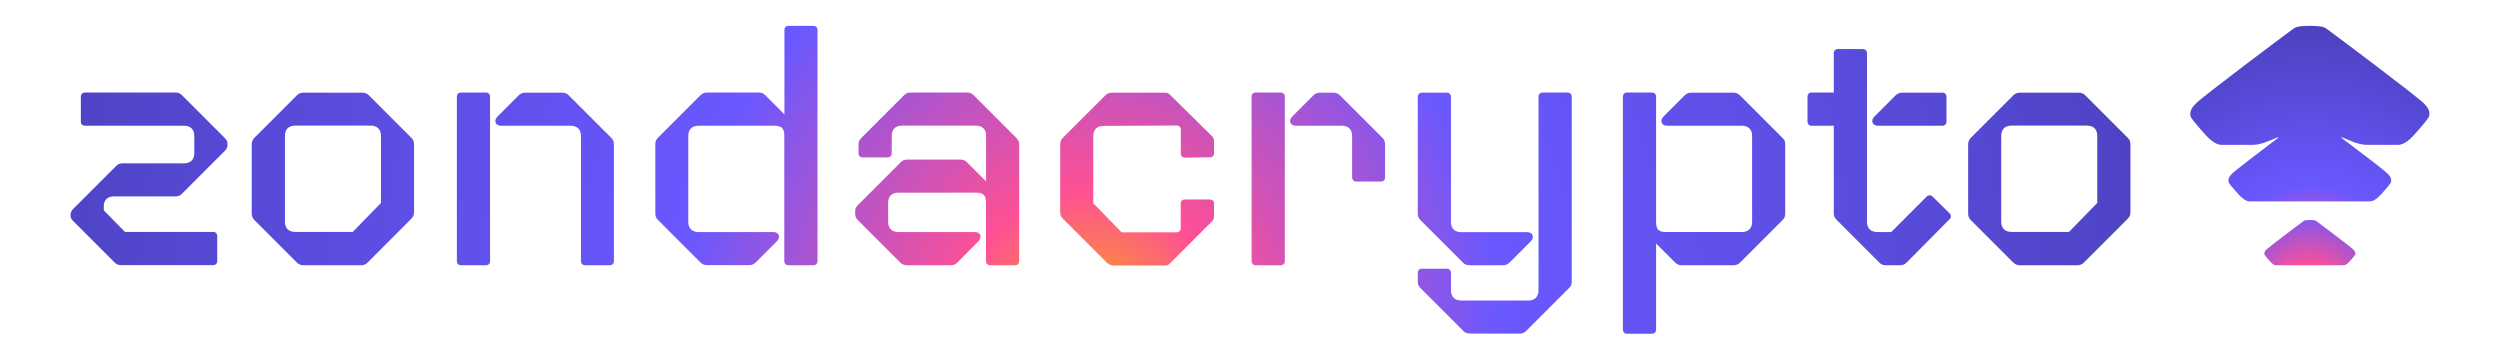
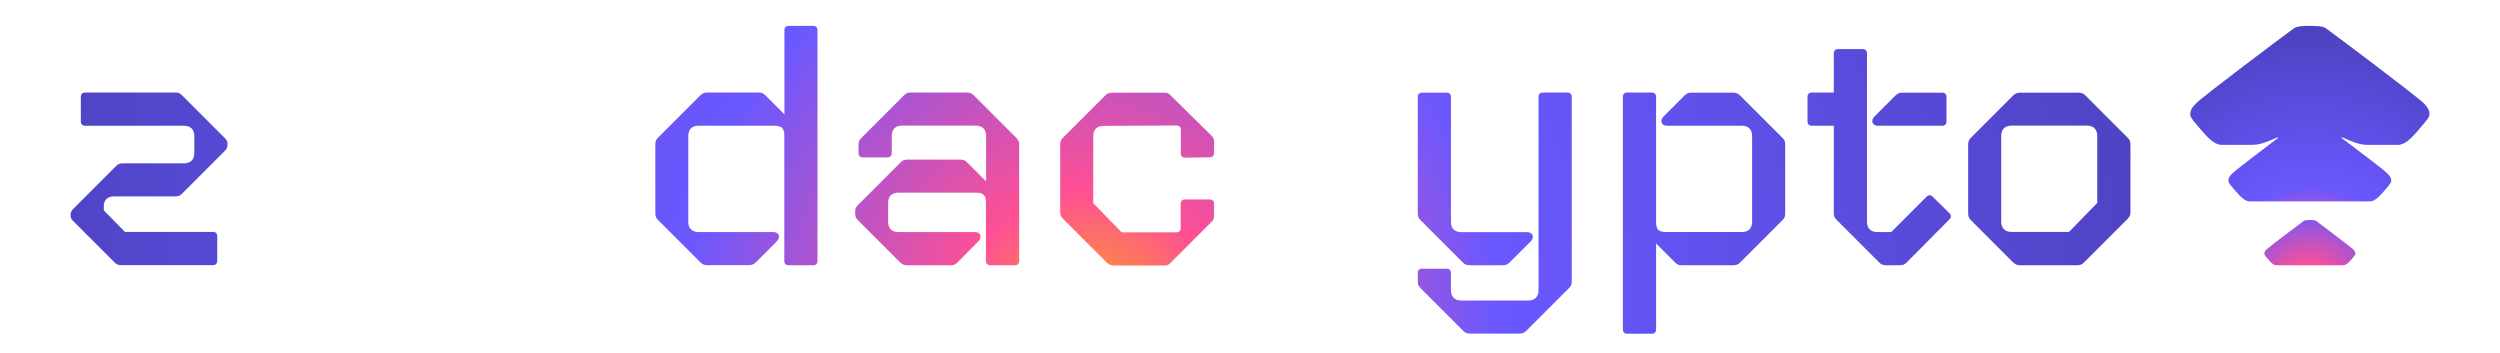
<svg xmlns="http://www.w3.org/2000/svg" xmlns:xlink="http://www.w3.org/1999/xlink" id="Layer_1" version="1.1" viewBox="0 0 1091 154">
  <defs>
    <radialGradient id="radial-gradient" cx="-1020.505" cy="1658.5" fx="-1020.505" fy="1658.5" r="1" gradientTransform="translate(130842.87 211125.777) scale(127.226 -127.226)" gradientUnits="userSpaceOnUse">
      <stop offset="0" stop-color="#f8aa15" />
      <stop offset=".1" stop-color="#ff5094" />
      <stop offset=".32" stop-color="#6a58ff" />
      <stop offset="1" stop-color="#453cb0" />
    </radialGradient>
    <radialGradient id="radial-gradient1" cx="-1020.865" cy="1658.346" fx="-1020.865" fy="1658.346" r="1" gradientTransform="translate(118816.85 191502.036) scale(115.401 -115.401)" xlink:href="#radial-gradient" />
    <radialGradient id="radial-gradient2" cx="-1017.802" cy="1659.657" fx="-1017.802" fy="1659.657" r="1" gradientTransform="translate(566094.788 922635.8) scale(555.722 -555.832)" xlink:href="#radial-gradient" />
    <radialGradient id="radial-gradient3" cx="-1017.802" cy="1659.657" fx="-1017.802" fy="1659.657" r="1" gradientTransform="translate(566094.788 922635.8) scale(555.722 -555.832)" xlink:href="#radial-gradient" />
    <radialGradient id="radial-gradient4" cx="-1017.802" cy="1659.657" fx="-1017.802" fy="1659.657" r="1" gradientTransform="translate(566094.788 922635.8) scale(555.722 -555.832)" xlink:href="#radial-gradient" />
    <radialGradient id="radial-gradient5" cx="-1017.802" cy="1659.657" fx="-1017.802" fy="1659.657" r="1" gradientTransform="translate(566094.788 922635.8) scale(555.722 -555.832)" xlink:href="#radial-gradient" />
    <radialGradient id="radial-gradient6" cx="-1017.802" cy="1659.657" fx="-1017.802" fy="1659.657" r="1" gradientTransform="translate(566094.788 922635.8) scale(555.722 -555.832)" xlink:href="#radial-gradient" />
    <radialGradient id="radial-gradient7" cx="-1017.802" cy="1659.657" fx="-1017.802" fy="1659.657" r="1" gradientTransform="translate(566094.788 922635.8) scale(555.722 -555.832)" xlink:href="#radial-gradient" />
    <radialGradient id="radial-gradient8" cx="-1017.802" cy="1659.657" fx="-1017.802" fy="1659.657" r="1" gradientTransform="translate(566094.788 922635.8) scale(555.722 -555.832)" xlink:href="#radial-gradient" />
    <radialGradient id="radial-gradient9" cx="-1017.802" cy="1659.657" fx="-1017.802" fy="1659.657" r="1" gradientTransform="translate(566094.788 922635.8) scale(555.722 -555.832)" xlink:href="#radial-gradient" />
    <radialGradient id="radial-gradient10" cx="-1017.802" cy="1659.657" fx="-1017.802" fy="1659.657" r="1" gradientTransform="translate(566094.788 922635.8) scale(555.722 -555.832)" xlink:href="#radial-gradient" />
    <radialGradient id="radial-gradient11" cx="-1017.802" cy="1659.657" fx="-1017.802" fy="1659.657" r="1" gradientTransform="translate(566094.788 922635.8) scale(555.722 -555.832)" xlink:href="#radial-gradient" />
    <radialGradient id="radial-gradient12" cx="-1017.802" cy="1659.657" fx="-1017.802" fy="1659.657" r="1" gradientTransform="translate(566094.788 922635.8) scale(555.722 -555.832)" xlink:href="#radial-gradient" />
  </defs>
  <g>
    <path d="M1057.854,45.199c-2.909-3.077-38.717-29.877-42.801-32.842-1.287-.951-4.252-1.063-6.994-1.063s-5.707.112-6.994,1.063c-4.084,2.965-39.891,29.765-42.801,32.842-1.007,1.063-2.797,2.741-2.35,5.371.168.951,2.406,3.525,4.756,6.266,2.685,3.133,5.763,6.378,8.784,6.378h13.763c3.86-.056,7.329-1.958,10.798-3.301.056.056.168.168.224.224-1.399,1.007-2.686,2.07-4.084,3.077-7.217,5.483-14.882,11.358-16.001,12.477-.671.727-1.902,1.846-1.623,3.637.112.671,1.623,2.406,3.245,4.252,1.846,2.126,3.916,4.308,5.986,4.308h52.48c2.07,0,4.14-2.238,5.986-4.308,1.623-1.846,3.133-3.581,3.245-4.252.28-1.79-.895-2.909-1.623-3.637-1.063-1.119-8.728-7.05-16.001-12.477-1.399-1.007-2.686-2.07-4.084-3.077.056-.056.168-.168.224-.224,3.525,1.343,6.994,3.245,10.798,3.301h13.763c3.077,0,6.098-3.245,8.784-6.378,2.35-2.741,4.588-5.315,4.756-6.266.559-2.63-1.231-4.308-2.238-5.371Z" fill="url(#radial-gradient)" />
    <path d="M1010.745,96.392c-.504-.336-1.623-.392-2.686-.392s-2.182.056-2.686.392c-1.567,1.119-15.162,11.358-16.281,12.477-.392.392-1.063,1.007-.895,2.07.056.392.895,1.343,1.79,2.406,1.007,1.175,2.182,2.406,3.357,2.406h29.373c1.175,0,2.294-1.231,3.357-2.406.895-1.063,1.734-2.014,1.79-2.406.168-1.007-.504-1.623-.895-2.07-1.063-1.119-14.715-11.302-16.225-12.477Z" fill="url(#radial-gradient1)" />
  </g>
  <g>
    <path d="M50.049,114.575l-18.071-18.071c-.895-.895-1.175-1.511-1.175-2.406v-.168c0-1.175.28-1.958,1.343-2.965l18.519-18.519c.895-.895,1.623-1.175,2.965-1.175h26.688c2.853,0,4.476-1.623,4.476-4.476v-7.441c0-2.853-1.623-4.476-4.476-4.476h-43.248c-1.063,0-1.79-.727-1.79-1.79v-10.91c0-1.063.727-1.79,1.79-1.79h39.388c1.343,0,2.07.28,2.965,1.175l18.519,18.519c1.063,1.063,1.343,1.623,1.343,2.686v.28c0,1.175-.28,1.958-1.343,2.965l-18.519,18.519c-.895.895-1.623,1.175-2.965,1.175h-26.688c-2.853,0-4.476,1.511-4.476,4.308v1.79l9.232,9.399h38.493c1.063,0,1.79.727,1.79,1.79v10.91c0,1.063-.727,1.79-1.79,1.79h-40.003c-1.175.056-2.07-.224-2.965-1.119Z" fill="url(#radial-gradient2)" />
-     <path d="M129.552,114.575l-18.519-18.519c-.895-.895-1.175-1.79-1.175-2.965v-29.989c0-1.175.28-2.07,1.175-2.965l18.519-18.519c.895-.895,1.79-1.175,2.965-1.175h25.513c1.175,0,2.07.28,2.965,1.175l18.519,18.519c.895.895,1.175,1.623,1.175,2.965v29.541c0,1.343-.448,2.07-1.343,2.965l-18.911,18.967c-.895.895-1.79,1.175-2.965,1.175h-24.897c-1.231,0-2.126-.28-3.021-1.175ZM153.89,101.259l12.365-12.7v-29.261c0-2.853-1.623-4.476-4.476-4.476h-32.954c-2.853,0-4.476,1.623-4.476,4.476v37.43c0,2.853,1.623,4.476,4.476,4.476h25.065v.056Z" fill="url(#radial-gradient3)" />
-     <path d="M199.376,113.96V42.177c0-1.063.727-1.79,1.79-1.79h10.91c1.063,0,1.79.727,1.79,1.79v71.782c0,1.063-.727,1.79-1.79,1.79h-10.91c-1.063,0-1.79-.727-1.79-1.79ZM253.534,113.96v-54.606c0-2.853-1.623-4.476-4.476-4.476h-30.436c-2.406,0-3.301-2.238-1.511-4.028l9.232-9.232c.895-.895,1.79-1.175,2.965-1.175h15.945c1.175,0,2.07.28,2.965,1.175l18.519,18.519c.895.895,1.175,1.79,1.175,2.965v50.857c0,1.063-.727,1.79-1.79,1.79h-10.91c-.951,0-1.678-.727-1.678-1.79Z" fill="url(#radial-gradient4)" />
    <path d="M356.76,13.084v100.876c0,1.063-.727,1.79-1.79,1.79h-10.91c-1.063,0-1.79-.727-1.79-1.79v-54.886c0-3.413-1.511-4.196-4.476-4.196h-32.954c-2.853,0-4.476,1.623-4.476,4.476v37.43c0,2.853,1.623,4.476,4.476,4.476h32.674c2.406,0,3.301,2.238,1.511,4.028l-9.232,9.232c-.895.895-1.79,1.175-2.965,1.175h-18.183c-1.175,0-2.07-.28-2.965-1.175l-18.519-18.519c-.895-.895-1.175-1.623-1.175-2.965v-29.989c0-1.343.28-2.07,1.175-2.965l18.519-18.519c.895-.895,1.79-1.175,2.965-1.175h22.38c1.343,0,2.07.28,2.965,1.175l8.336,8.336V13.084c0-1.063.727-1.79,1.79-1.79h10.91c1.007,0,1.734.783,1.734,1.79Z" fill="url(#radial-gradient5)" />
    <path d="M444.767,63.102v50.857c0,1.063-.727,1.79-1.79,1.79h-10.91c-1.063,0-1.79-.727-1.79-1.79v-25.68c0-3.413-1.511-4.196-4.476-4.196h-33.737c-2.853,0-4.476,1.623-4.476,4.476v8.224c0,2.853,1.623,4.476,4.476,4.476h33.401c2.406,0,3.301,2.238,1.511,4.028l-9.176,9.287c-.895.895-1.79,1.175-2.965,1.175h-18.967c-1.175,0-2.07-.28-2.965-1.175l-18.519-18.519c-.895-.895-1.175-1.623-1.175-2.853v-1.175c0-.895.28-1.623,1.343-2.686l18.519-18.519c.895-.895,1.623-1.175,2.965-1.175h22.995c1.343,0,2.07.28,2.965,1.175l8.336,8.336v-19.862c0-2.853-1.623-4.476-4.476-4.476h-32.227c-2.853,0-4.476,1.623-4.476,4.476v7.609c0,1.063-.727,1.79-1.79,1.79h-10.91c-1.063,0-1.79-.727-1.79-1.79v-3.86c0-1.175.28-1.958,1.343-2.965l18.519-18.519c.895-.895,1.622-1.175,2.965-1.175h24.45c1.343,0,2.07.28,2.965,1.175l18.519,18.519c1.063,1.063,1.343,1.79,1.343,3.021Z" fill="url(#radial-gradient6)" />
    <path d="M482.98,114.575l-18.967-18.967c-.895-.895-1.343-1.623-1.343-2.965v-29.541c0-1.343.28-2.07,1.175-2.965l18.519-18.519c.895-.895,1.79-1.175,2.965-1.175h22.995c.895,0,1.511.168,2.238.895l18.351,18.071c.615.615.895,1.343.895,2.238v5.203c0,1.063-.727,1.79-1.79,1.79l-10.91.168c-1.063,0-1.79-.727-1.79-1.79v-10.462c0-1.063-.727-1.79-1.79-1.79l-31.947.168c-2.853,0-4.476,1.623-4.476,4.476v29.261l12.365,12.7h24.002c1.063,0,1.79-.727,1.79-1.79v-10.742c0-1.063.727-1.79,1.79-1.79h10.966c1.063,0,1.79.727,1.79,1.79v5.539c0,.895-.28,1.623-.895,2.238l-18.351,18.351c-.727.727-1.343.895-2.238.895h-22.38c-1.175-.112-2.07-.392-2.965-1.287Z" fill="url(#radial-gradient7)" />
-     <path d="M546.202,113.96V42.177c0-1.063.727-1.79,1.79-1.79h10.91c1.063,0,1.79.727,1.79,1.79v71.782c0,1.063-.727,1.79-1.79,1.79h-10.91c-1.007,0-1.79-.727-1.79-1.79ZM590.066,77.425v-18.071c0-2.853-1.623-4.476-4.476-4.476h-20.142c-2.406,0-3.301-2.238-1.511-4.028l9.232-9.232c.895-.895,1.79-1.175,2.965-1.175h5.651c1.175,0,2.07.28,2.965,1.175l18.519,18.519c.895.895,1.175,1.79,1.175,2.965v14.323c0,1.063-.727,1.79-1.79,1.79h-10.91c-.951,0-1.678-.783-1.678-1.79Z" fill="url(#radial-gradient8)" />
    <path d="M638.574,144.396l-18.519-18.519c-1.063-1.063-1.343-1.79-1.343-2.965v-3.86c0-1.063.727-1.79,1.79-1.79h10.91c1.063,0,1.79.727,1.79,1.79v7.609c0,2.853,1.623,4.476,4.476,4.476h29.261c2.853,0,4.476-1.623,4.476-4.476V42.177c0-1.063.727-1.79,1.79-1.79h10.91c1.063,0,1.79.727,1.79,1.79v80.734c0,1.175-.28,1.958-1.343,2.965l-18.519,18.519c-.895.895-1.622,1.175-2.965,1.175h-21.484c-1.399,0-2.126-.28-3.021-1.175ZM638.406,114.575l-18.519-18.519c-.895-.895-1.175-1.79-1.175-2.965v-50.857c0-1.063.727-1.79,1.79-1.79h10.91c1.063,0,1.79.727,1.79,1.79v54.606c0,2.853,1.623,4.476,4.476,4.476h28.814c2.406,0,3.301,2.238,1.511,4.028l-9.232,9.232c-.895.895-1.79,1.175-2.965,1.175h-14.323c-1.287,0-2.182-.28-3.077-1.175Z" fill="url(#radial-gradient9)" />
    <path d="M779.061,63.102v29.989c0,1.343-.28,2.07-1.175,2.965l-18.519,18.519c-.895.895-1.79,1.175-2.965,1.175h-22.38c-1.343,0-2.07-.28-2.965-1.175l-8.336-8.336v37.598c0,1.063-.727,1.79-1.79,1.79h-10.91c-1.063,0-1.79-.727-1.79-1.79V42.177c0-1.063.727-1.79,1.79-1.79h10.91c1.063,0,1.79.727,1.79,1.79v54.886c0,3.413,1.511,4.196,4.476,4.196h32.954c2.853,0,4.476-1.623,4.476-4.476v-37.43c0-2.853-1.623-4.476-4.476-4.476h-32.674c-2.406,0-3.301-2.238-1.511-4.028l9.232-9.232c.895-.895,1.79-1.175,2.965-1.175h18.183c1.175,0,2.07.28,2.965,1.175l18.519,18.519c.951.839,1.231,1.623,1.231,2.965Z" fill="url(#radial-gradient10)" />
    <path d="M850.843,95.609l-18.799,18.967c-.895.895-1.623,1.175-2.965,1.175h-5.986c-1.343,0-2.07-.28-2.965-1.175l-18.519-18.519c-1.063-1.063-1.343-1.79-1.343-2.965v-38.213h-9.679c-1.063,0-1.79-.727-1.79-1.79v-10.91c0-1.063.727-1.79,1.79-1.79h9.679v-17.176c0-1.063.727-1.79,1.79-1.79h10.91c1.063,0,1.79.727,1.79,1.79v73.573c0,2.853,1.623,4.476,4.476,4.476h6.098l15.498-15.498c.727-.727,1.79-.727,2.518,0l7.441,7.329c.783.727.783,1.79.056,2.518ZM818.001,50.85l9.232-9.232c.895-.895,1.79-1.175,2.965-1.175h17.456c1.063,0,1.79.727,1.79,1.79v10.854c0,1.063-.727,1.79-1.79,1.79h-28.142c-2.406,0-3.301-2.238-1.511-4.028Z" fill="url(#radial-gradient11)" />
    <path d="M878.594,114.575l-18.519-18.519c-.895-.895-1.175-1.79-1.175-2.965v-29.989c0-1.175.28-2.07,1.175-2.965l18.519-18.519c.895-.895,1.79-1.175,2.965-1.175h25.513c1.175,0,2.07.28,2.965,1.175l18.519,18.519c.895.895,1.175,1.623,1.175,2.965v29.541c0,1.343-.448,2.07-1.343,2.965l-18.967,18.967c-.895.895-1.79,1.175-2.965,1.175h-24.897c-1.175,0-2.07-.28-2.965-1.175ZM902.876,101.259l12.365-12.7v-29.261c0-2.853-1.623-4.476-4.476-4.476h-32.954c-2.853,0-4.476,1.623-4.476,4.476v37.43c0,2.853,1.623,4.476,4.476,4.476h25.065v.056Z" fill="url(#radial-gradient12)" />
  </g>
</svg>